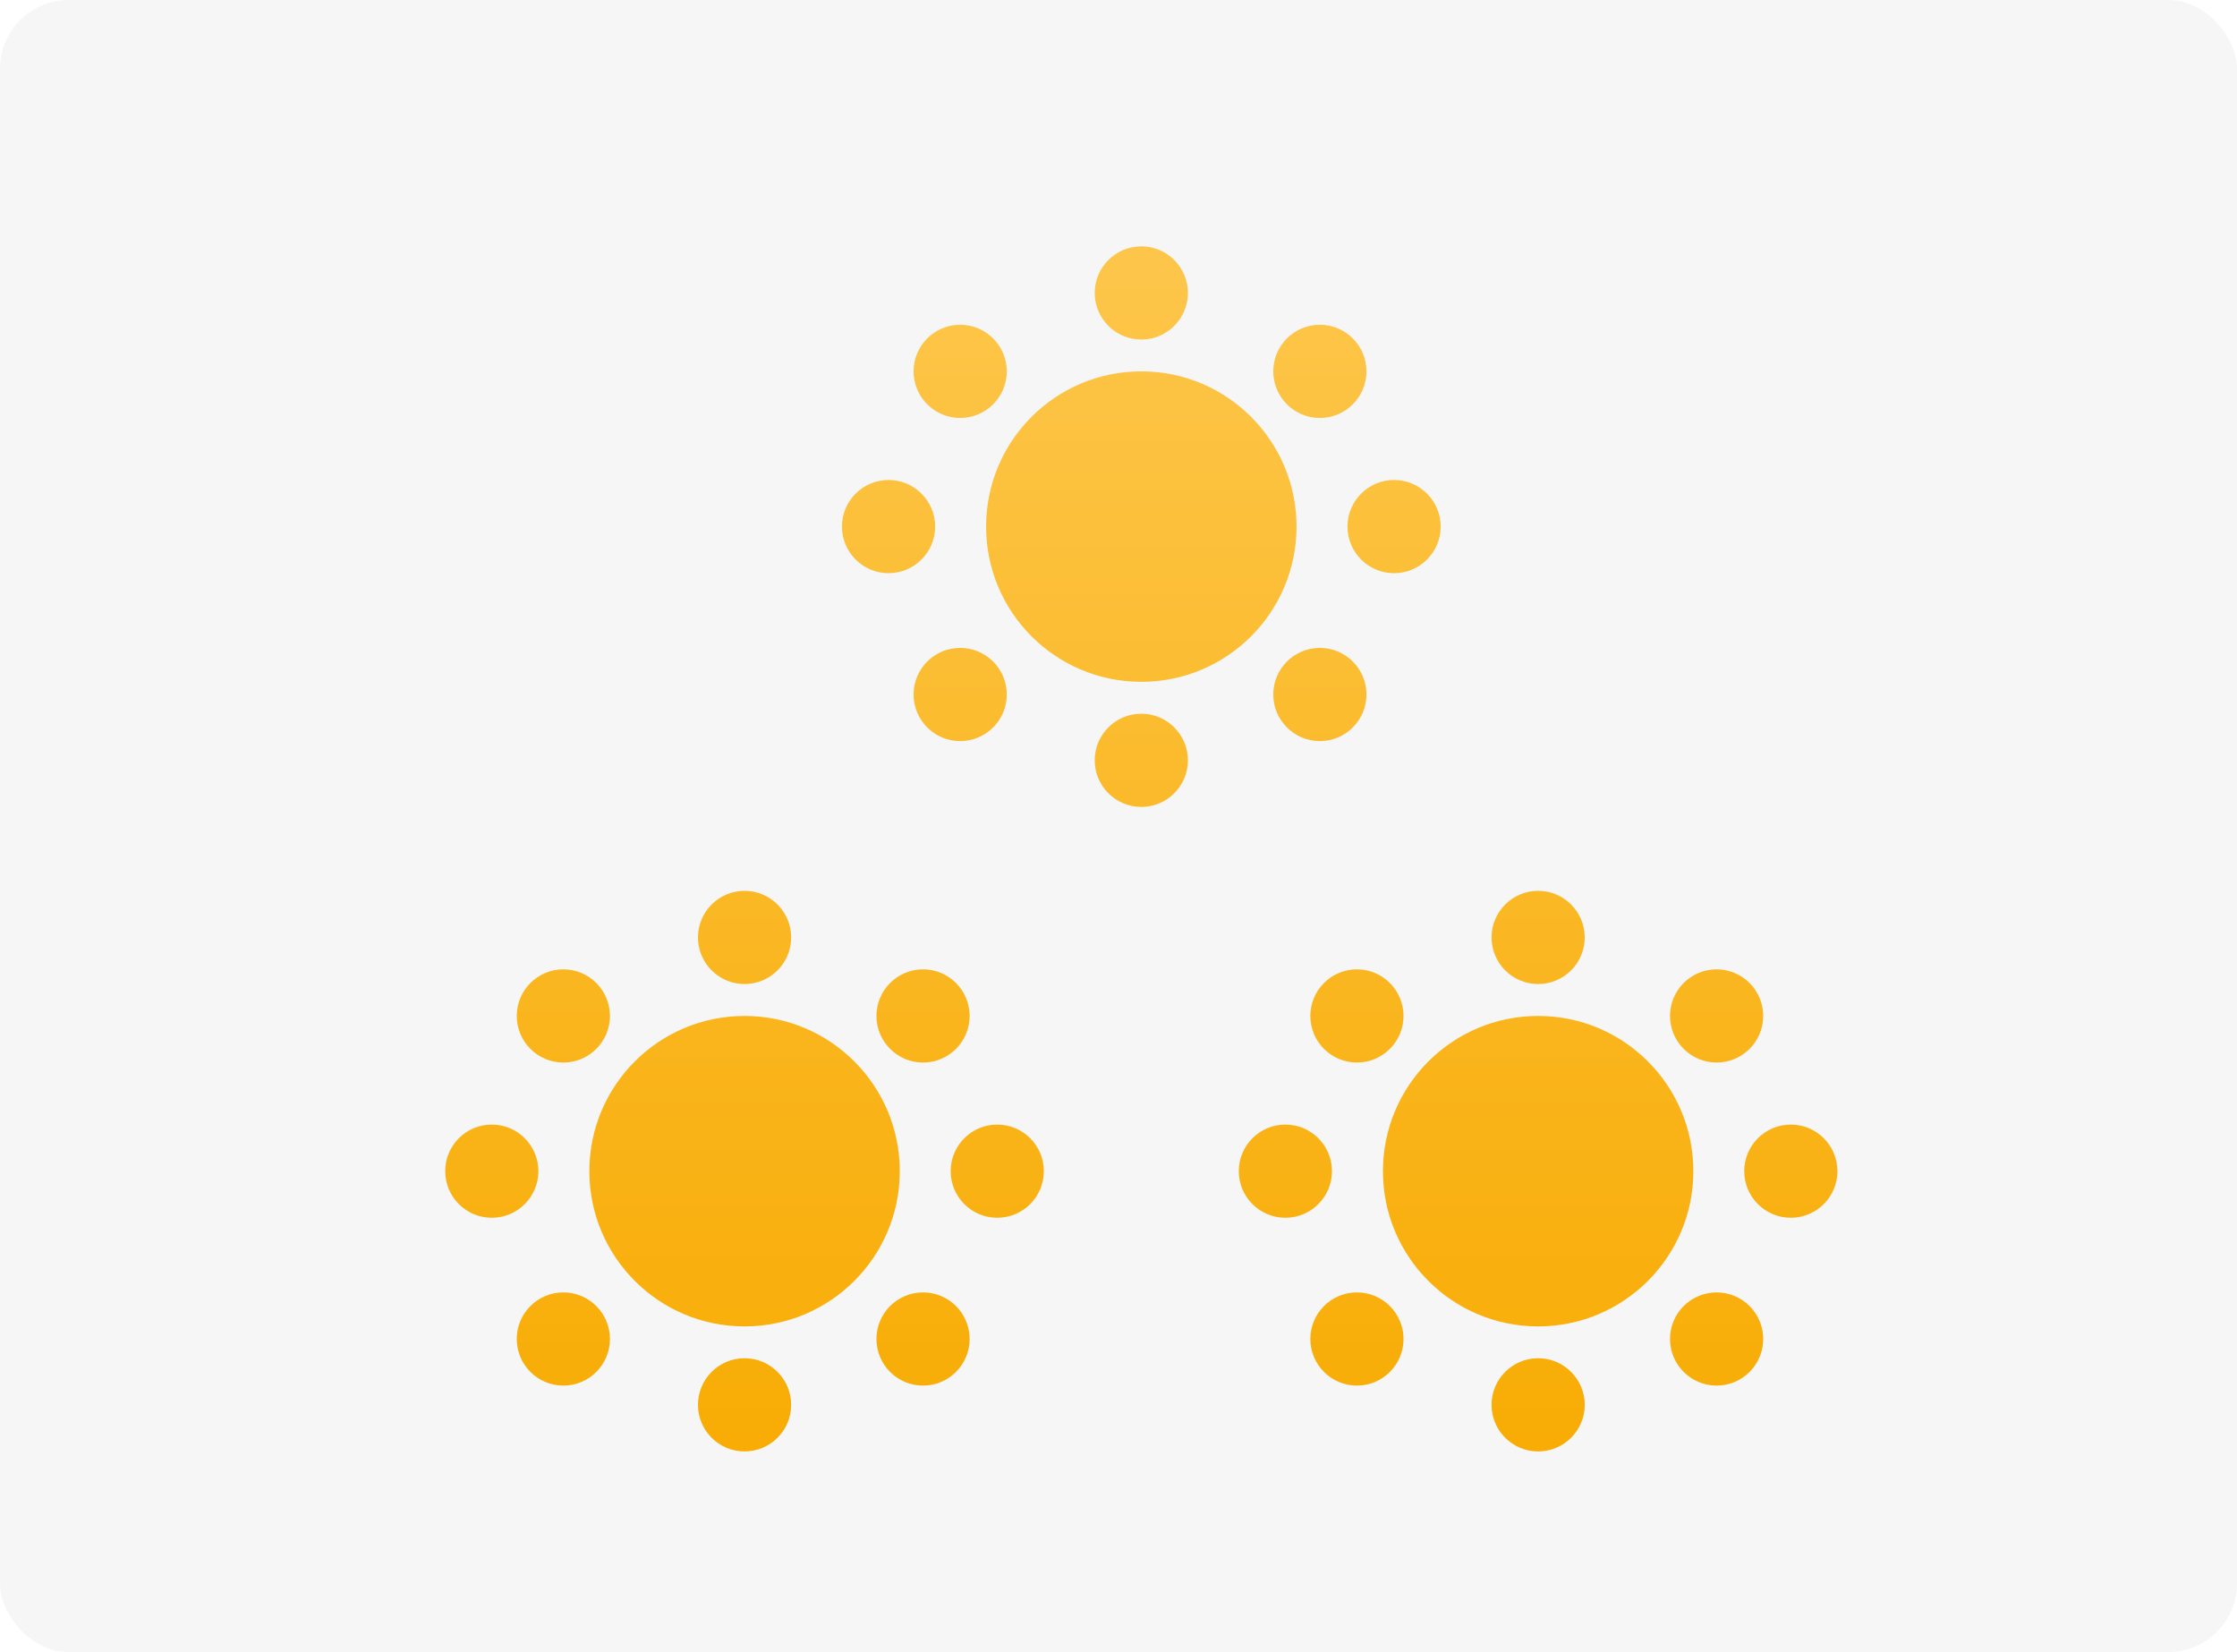
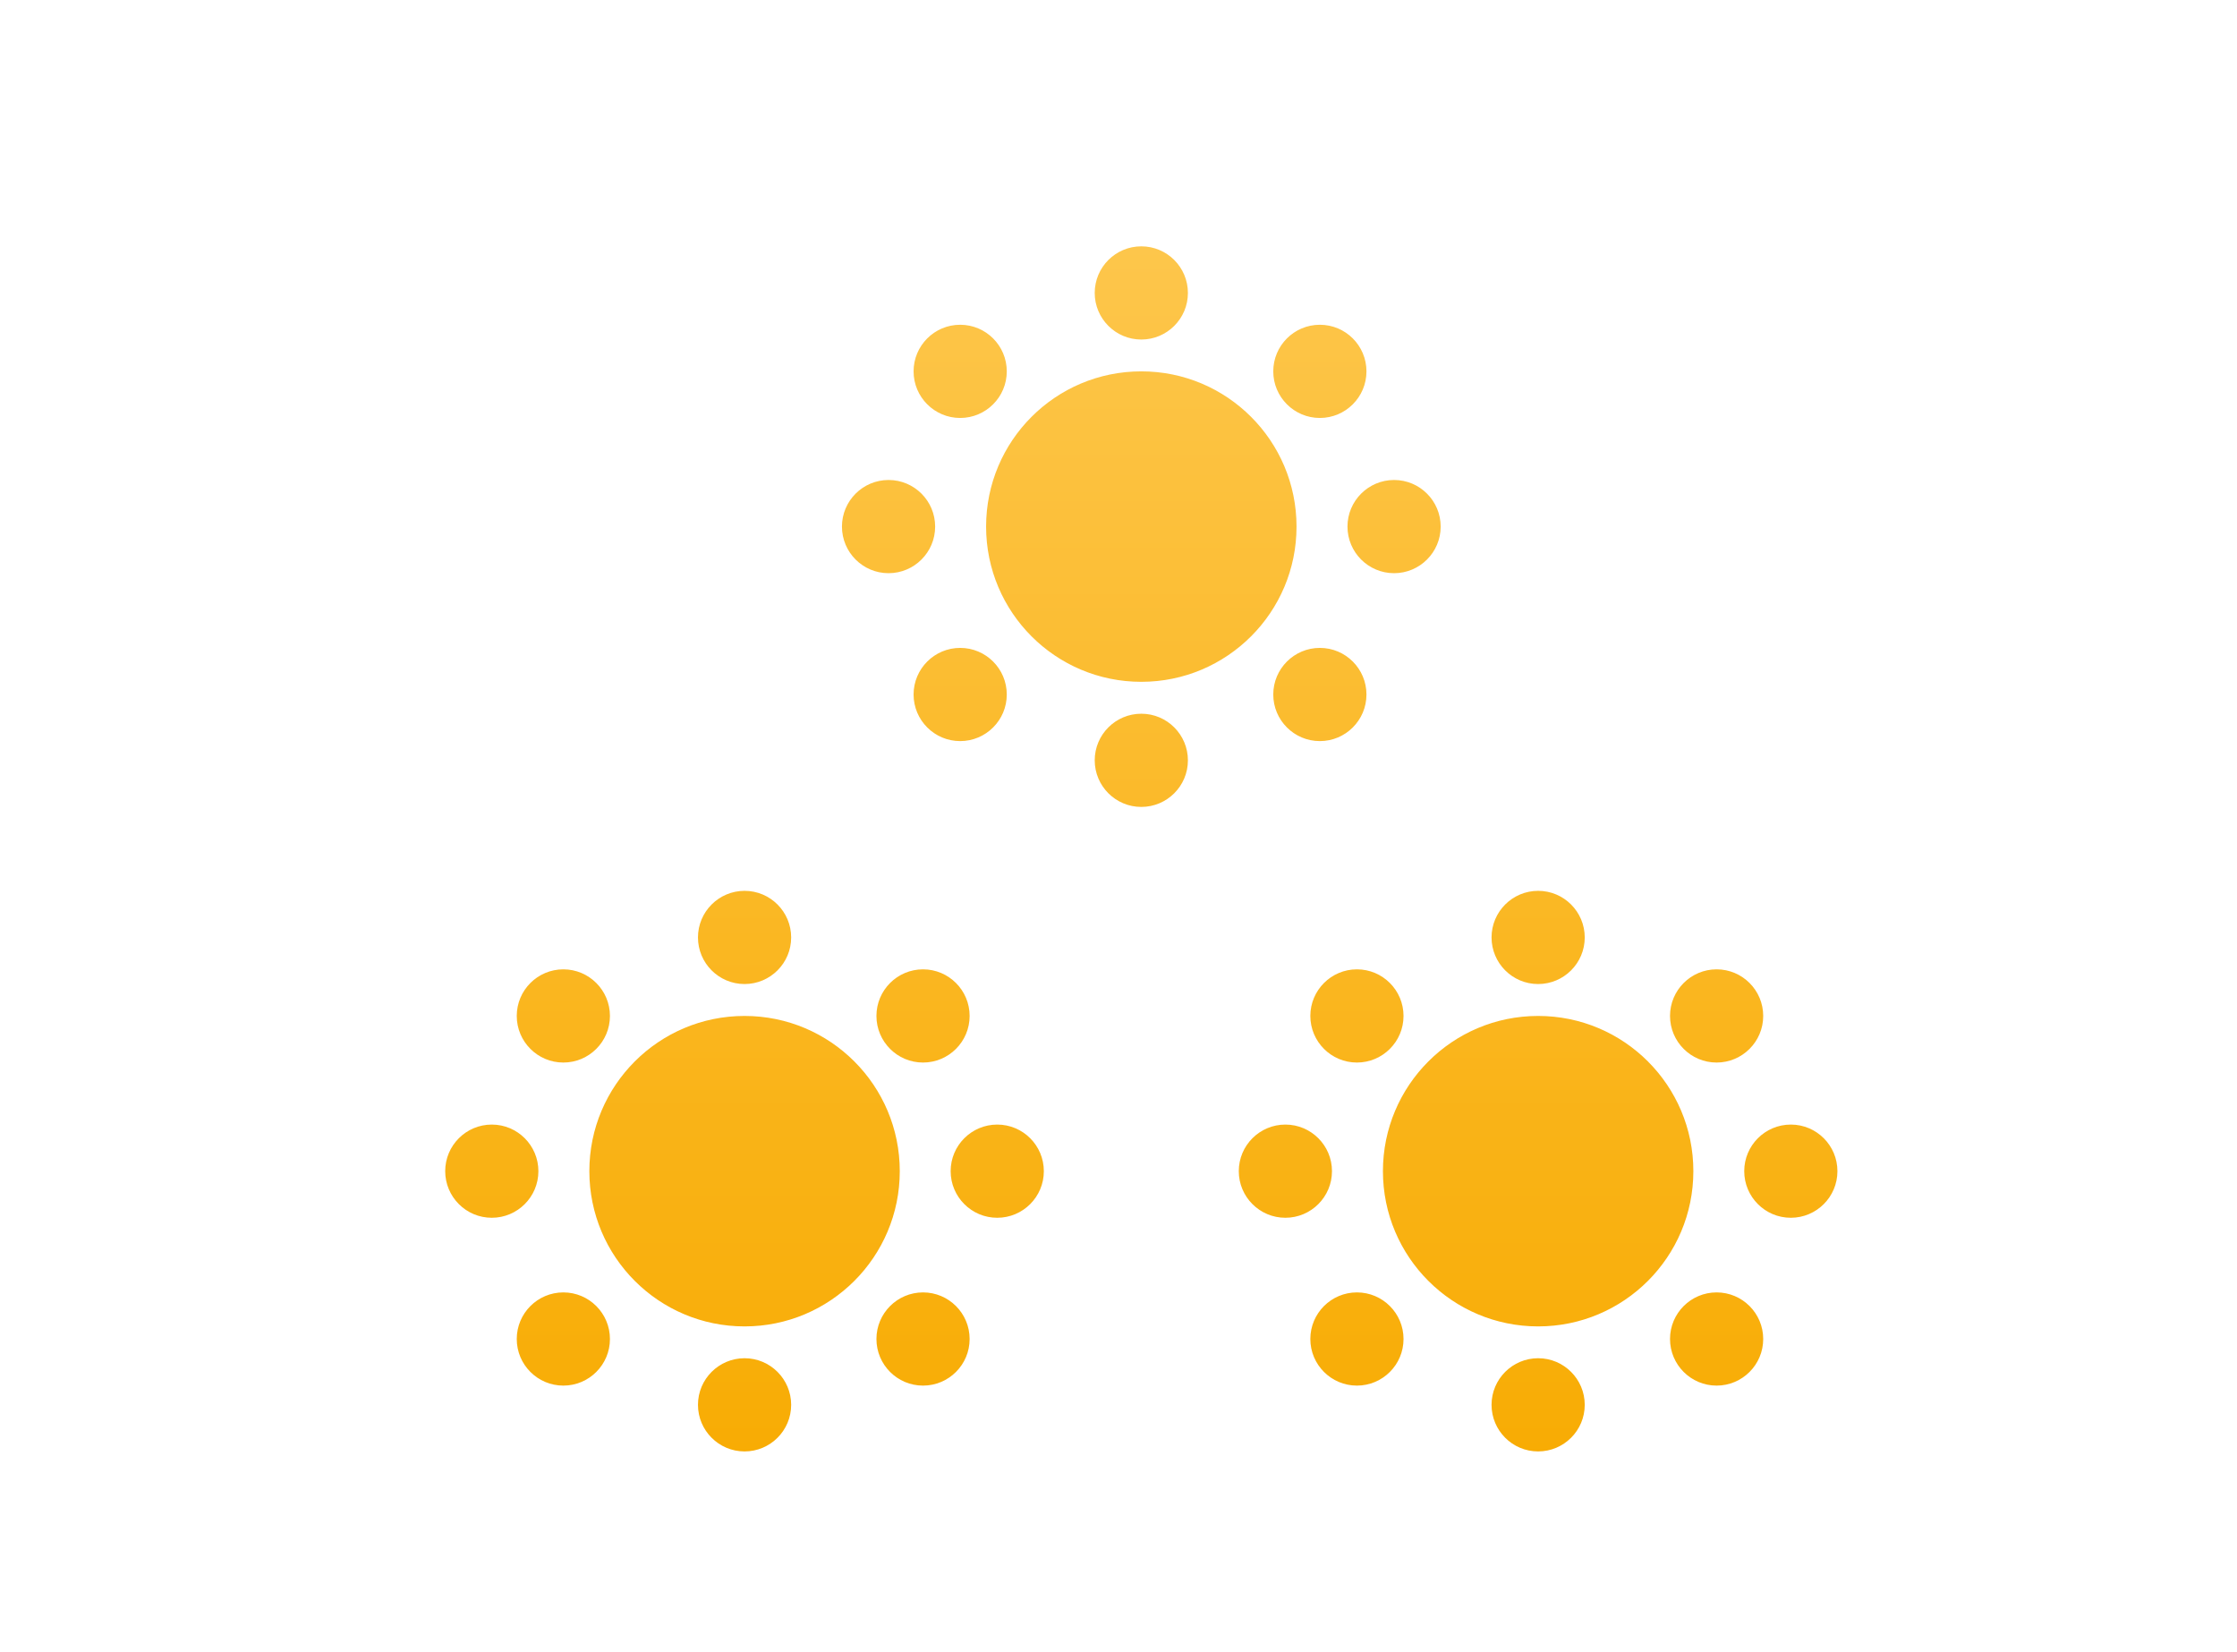
<svg xmlns="http://www.w3.org/2000/svg" id="_Слой_2" data-name="Слой_2" viewBox="0 0 277.01 204.55">
  <defs>
    <style> .cls-1 { fill: #f6f6f6; } .cls-2 { fill: url(#_Безымянный_градиент_195); filter: url(#drop-shadow-1); } </style>
    <linearGradient id="_Безымянный_градиент_195" data-name="Безымянный градиент 195" x1="138.51" y1="27.67" x2="138.51" y2="176.88" gradientUnits="userSpaceOnUse">
      <stop offset="0" stop-color="#fdc64b" />
      <stop offset="1" stop-color="#f8ac04" />
    </linearGradient>
    <filter id="drop-shadow-1" x="46.47" y="21.88" width="189.84" height="166.56" filterUnits="userSpaceOnUse">
      <feOffset dx="2.83" dy="2.83" />
      <feGaussianBlur result="blur" stdDeviation="2.83" />
      <feFlood flood-color="#1d1d1b" flood-opacity=".1" />
      <feComposite in2="blur" operator="in" />
      <feComposite in="SourceGraphic" />
    </filter>
  </defs>
  <g id="_Слой_1-2" data-name="Слой_1">
    <g>
-       <rect class="cls-1" width="277.01" height="204.55" rx="8.5" ry="8.5" />
-       <path class="cls-2" d="M187.64,161.4h0c-10.61,0-19.22-8.6-19.22-19.22h0c0-10.61,8.6-19.22,19.22-19.22h0c10.61,0,19.22,8.6,19.22,19.22h0c0,10.61-8.6,19.22-19.22,19.22ZM193.41,171.11h0c0-3.18-2.58-5.77-5.77-5.77h0c-3.18,0-5.77,2.58-5.77,5.77h0c0,3.18,2.58,5.77,5.77,5.77h0c3.18,0,5.77-2.58,5.77-5.77ZM193.41,113.24h0c0-3.18-2.58-5.77-5.77-5.77h0c-3.18,0-5.77,2.58-5.77,5.77h0c0,3.18,2.58,5.77,5.77,5.77h0c3.18,0,5.77-2.58,5.77-5.77ZM224.7,142.18h0c0-3.18-2.58-5.77-5.77-5.77h0c-3.18,0-5.77,2.58-5.77,5.77h0c0,3.18,2.58,5.77,5.77,5.77h0c3.18,0,5.77-2.58,5.77-5.77ZM215.51,122.96h0c0-3.18-2.58-5.77-5.77-5.77h0c-3.18,0-5.77,2.58-5.77,5.77h0c0,3.18,2.58,5.77,5.77,5.77h0c3.18,0,5.77-2.58,5.77-5.77ZM170.97,122.96h0c0-3.18-2.58-5.77-5.77-5.77h0c-3.18,0-5.77,2.58-5.77,5.77h0c0,3.18,2.58,5.77,5.77,5.77h0c3.18,0,5.77-2.58,5.77-5.77ZM170.97,162.96h0c0-3.18-2.58-5.77-5.77-5.77h0c-3.18,0-5.77,2.58-5.77,5.77h0c0,3.18,2.58,5.77,5.77,5.77h0c3.18,0,5.77-2.58,5.77-5.77ZM162.11,142.18h0c0-3.18-2.58-5.77-5.77-5.77h0c-3.18,0-5.77,2.58-5.77,5.77h0c0,3.18,2.58,5.77,5.77,5.77h0c3.18,0,5.77-2.58,5.77-5.77ZM215.51,162.96h0c0-3.18-2.58-5.77-5.77-5.77h0c-3.18,0-5.77,2.58-5.77,5.77h0c0,3.18,2.58,5.77,5.77,5.77h0c3.18,0,5.77-2.58,5.77-5.77ZM108.59,142.18h0c0-10.61-8.6-19.22-19.22-19.22h0c-10.61,0-19.22,8.6-19.22,19.22h0c0,10.61,8.6,19.22,19.22,19.22h0c10.61,0,19.22-8.6,19.22-19.22ZM95.14,171.11h0c0-3.18-2.58-5.77-5.77-5.77h0c-3.18,0-5.77,2.58-5.77,5.77h0c0,3.18,2.58,5.77,5.77,5.77h0c3.18,0,5.77-2.58,5.77-5.77ZM95.14,113.24h0c0-3.18-2.58-5.77-5.77-5.77h0c-3.18,0-5.77,2.58-5.77,5.77h0c0,3.18,2.58,5.77,5.77,5.77h0c3.18,0,5.77-2.58,5.77-5.77ZM126.43,142.18h0c0-3.18-2.58-5.77-5.77-5.77h0c-3.18,0-5.77,2.58-5.77,5.77h0c0,3.18,2.58,5.77,5.77,5.77h0c3.18,0,5.77-2.58,5.77-5.77ZM117.24,122.96h0c0-3.18-2.58-5.77-5.77-5.77h0c-3.18,0-5.77,2.58-5.77,5.77h0c0,3.18,2.58,5.77,5.77,5.77h0c3.18,0,5.77-2.58,5.77-5.77ZM72.7,122.96h0c0-3.18-2.58-5.77-5.77-5.77h0c-3.18,0-5.77,2.58-5.77,5.77h0c0,3.18,2.58,5.77,5.77,5.77h0c3.18,0,5.77-2.58,5.77-5.77ZM72.7,162.96h0c0-3.18-2.58-5.77-5.77-5.77h0c-3.18,0-5.77,2.58-5.77,5.77h0c0,3.18,2.58,5.77,5.77,5.77h0c3.18,0,5.77-2.58,5.77-5.77ZM63.84,142.18h0c0-3.18-2.58-5.77-5.77-5.77h0c-3.18,0-5.77,2.58-5.77,5.77h0c0,3.18,2.58,5.77,5.77,5.77h0c3.18,0,5.77-2.58,5.77-5.77ZM117.24,162.96h0c0-3.18-2.58-5.77-5.77-5.77h0c-3.18,0-5.77,2.58-5.77,5.77h0c0,3.18,2.58,5.77,5.77,5.77h0c3.18,0,5.77-2.58,5.77-5.77ZM157.72,62.37h0c0-10.61-8.6-19.22-19.22-19.22h0c-10.61,0-19.22,8.6-19.22,19.22h0c0,10.61,8.6,19.22,19.22,19.22h0c10.61,0,19.22-8.6,19.22-19.22ZM144.27,91.31h0c0-3.18-2.58-5.77-5.77-5.77h0c-3.18,0-5.77,2.58-5.77,5.77h0c0,3.18,2.58,5.77,5.77,5.77h0c3.18,0,5.77-2.58,5.77-5.77ZM144.27,33.44h0c0-3.18-2.58-5.77-5.77-5.77h0c-3.18,0-5.77,2.58-5.77,5.77h0c0,3.18,2.58,5.77,5.77,5.77h0c3.18,0,5.77-2.58,5.77-5.77ZM175.57,62.37h0c0-3.18-2.58-5.77-5.77-5.77h0c-3.18,0-5.77,2.58-5.77,5.77h0c0,3.18,2.58,5.77,5.77,5.77h0c3.18,0,5.77-2.58,5.77-5.77ZM166.38,43.15h0c0-3.18-2.58-5.77-5.77-5.77h0c-3.18,0-5.77,2.58-5.77,5.77h0c0,3.18,2.58,5.77,5.77,5.77h0c3.18,0,5.77-2.58,5.77-5.77ZM121.84,43.15h0c0-3.18-2.58-5.77-5.77-5.77h0c-3.18,0-5.77,2.58-5.77,5.77h0c0,3.18,2.58,5.77,5.77,5.77h0c3.18,0,5.77-2.58,5.77-5.77ZM121.84,83.16h0c0-3.18-2.58-5.77-5.77-5.77h0c-3.18,0-5.77,2.58-5.77,5.77h0c0,3.18,2.58,5.77,5.77,5.77h0c3.18,0,5.77-2.58,5.77-5.77ZM112.97,62.37h0c0-3.18-2.58-5.77-5.77-5.77h0c-3.18,0-5.77,2.58-5.77,5.77h0c0,3.18,2.58,5.77,5.77,5.77h0c3.18,0,5.77-2.58,5.77-5.77ZM166.38,83.16h0c0-3.18-2.58-5.77-5.77-5.77h0c-3.18,0-5.77,2.58-5.77,5.77h0c0,3.18,2.58,5.77,5.77,5.77h0c3.18,0,5.77-2.58,5.77-5.77Z" />
+       <path class="cls-2" d="M187.64,161.4h0c-10.61,0-19.22-8.6-19.22-19.22h0c0-10.61,8.6-19.22,19.22-19.22h0c10.61,0,19.22,8.6,19.22,19.22h0c0,10.61-8.6,19.22-19.22,19.22ZM193.41,171.11h0c0-3.18-2.58-5.77-5.77-5.77h0c-3.18,0-5.77,2.58-5.77,5.77h0c0,3.18,2.58,5.77,5.77,5.77h0c3.18,0,5.77-2.58,5.77-5.77ZM193.41,113.24h0c0-3.18-2.58-5.77-5.77-5.77h0c-3.18,0-5.77,2.58-5.77,5.77h0c0,3.18,2.58,5.77,5.77,5.77h0c3.18,0,5.77-2.58,5.77-5.77ZM224.7,142.18h0c0-3.18-2.58-5.77-5.77-5.77h0c-3.18,0-5.77,2.58-5.77,5.77h0c0,3.18,2.58,5.77,5.77,5.77h0c3.18,0,5.77-2.58,5.77-5.77ZM215.51,122.96h0c0-3.18-2.58-5.77-5.77-5.77h0c-3.18,0-5.77,2.58-5.77,5.77h0c0,3.18,2.58,5.77,5.77,5.77h0c3.18,0,5.77-2.58,5.77-5.77ZM170.97,122.96h0c0-3.18-2.58-5.77-5.77-5.77h0c-3.18,0-5.77,2.58-5.77,5.77h0c0,3.18,2.58,5.77,5.77,5.77h0c3.18,0,5.77-2.58,5.77-5.77ZM170.97,162.96h0c0-3.18-2.58-5.77-5.77-5.77h0c-3.18,0-5.77,2.58-5.77,5.77h0c0,3.18,2.58,5.77,5.77,5.77h0c3.18,0,5.77-2.58,5.77-5.77ZM162.11,142.18h0c0-3.18-2.58-5.77-5.77-5.77h0c-3.18,0-5.77,2.58-5.77,5.77h0c0,3.18,2.58,5.77,5.77,5.77h0c3.18,0,5.77-2.58,5.77-5.77ZM215.51,162.96h0c0-3.18-2.58-5.77-5.77-5.77h0c-3.18,0-5.77,2.58-5.77,5.77h0c0,3.18,2.58,5.77,5.77,5.77h0c3.18,0,5.77-2.58,5.77-5.77ZM108.59,142.18h0c0-10.61-8.6-19.22-19.22-19.22h0c-10.61,0-19.22,8.6-19.22,19.22h0c0,10.61,8.6,19.22,19.22,19.22h0c10.61,0,19.22-8.6,19.22-19.22ZM95.14,171.11h0c0-3.18-2.58-5.77-5.77-5.77h0c-3.18,0-5.77,2.58-5.77,5.77h0c0,3.18,2.58,5.77,5.77,5.77h0c3.18,0,5.77-2.58,5.77-5.77ZM95.14,113.24h0c0-3.18-2.58-5.77-5.77-5.77h0c-3.18,0-5.77,2.58-5.77,5.77h0c0,3.18,2.58,5.77,5.77,5.77h0c3.18,0,5.77-2.58,5.77-5.77ZM126.43,142.18h0c0-3.18-2.58-5.77-5.77-5.77h0c-3.18,0-5.77,2.58-5.77,5.77h0c0,3.18,2.58,5.77,5.77,5.77h0c3.18,0,5.77-2.58,5.77-5.77ZM117.24,122.96h0c0-3.18-2.58-5.77-5.77-5.77h0c-3.18,0-5.77,2.58-5.77,5.77h0c0,3.18,2.58,5.77,5.77,5.77h0c3.18,0,5.77-2.58,5.77-5.77ZM72.7,122.96h0c0-3.18-2.58-5.77-5.77-5.77h0c-3.18,0-5.77,2.58-5.77,5.77h0c0,3.18,2.58,5.77,5.77,5.77h0c3.18,0,5.77-2.58,5.77-5.77ZM72.7,162.96h0c0-3.18-2.58-5.77-5.77-5.77h0c-3.18,0-5.77,2.58-5.77,5.77h0c0,3.18,2.58,5.77,5.77,5.77h0c3.18,0,5.77-2.58,5.77-5.77ZM63.84,142.18h0c0-3.18-2.58-5.77-5.77-5.77h0c-3.18,0-5.77,2.58-5.77,5.77h0c0,3.18,2.58,5.77,5.77,5.77h0c3.18,0,5.77-2.58,5.77-5.77ZM117.24,162.96h0c0-3.18-2.58-5.77-5.77-5.77h0c-3.18,0-5.77,2.58-5.77,5.77h0c0,3.18,2.58,5.77,5.77,5.77h0c3.18,0,5.77-2.58,5.77-5.77ZM157.72,62.37h0c0-10.61-8.6-19.22-19.22-19.22h0c-10.61,0-19.22,8.6-19.22,19.22h0c0,10.61,8.6,19.22,19.22,19.22h0c10.61,0,19.22-8.6,19.22-19.22ZM144.27,91.31h0c0-3.18-2.58-5.77-5.77-5.77h0c-3.18,0-5.77,2.58-5.77,5.77h0c0,3.18,2.58,5.77,5.77,5.77h0c3.18,0,5.77-2.58,5.77-5.77ZM144.27,33.44h0c0-3.18-2.58-5.77-5.77-5.77h0c-3.18,0-5.77,2.58-5.77,5.77h0c0,3.18,2.58,5.77,5.77,5.77h0c3.18,0,5.77-2.58,5.77-5.77ZM175.57,62.37h0c0-3.18-2.58-5.77-5.77-5.77h0c-3.18,0-5.77,2.58-5.77,5.77h0c0,3.18,2.58,5.77,5.77,5.77h0c3.18,0,5.77-2.58,5.77-5.77ZM166.38,43.15c0-3.18-2.58-5.77-5.77-5.77h0c-3.18,0-5.77,2.58-5.77,5.77h0c0,3.18,2.58,5.77,5.77,5.77h0c3.18,0,5.77-2.58,5.77-5.77ZM121.84,43.15h0c0-3.18-2.58-5.77-5.77-5.77h0c-3.18,0-5.77,2.58-5.77,5.77h0c0,3.18,2.58,5.77,5.77,5.77h0c3.18,0,5.77-2.58,5.77-5.77ZM121.84,83.16h0c0-3.18-2.58-5.77-5.77-5.77h0c-3.18,0-5.77,2.58-5.77,5.77h0c0,3.18,2.58,5.77,5.77,5.77h0c3.18,0,5.77-2.58,5.77-5.77ZM112.97,62.37h0c0-3.18-2.58-5.77-5.77-5.77h0c-3.18,0-5.77,2.58-5.77,5.77h0c0,3.18,2.58,5.77,5.77,5.77h0c3.18,0,5.77-2.58,5.77-5.77ZM166.38,83.16h0c0-3.18-2.58-5.77-5.77-5.77h0c-3.18,0-5.77,2.58-5.77,5.77h0c0,3.18,2.58,5.77,5.77,5.77h0c3.18,0,5.77-2.58,5.77-5.77Z" />
    </g>
  </g>
</svg>